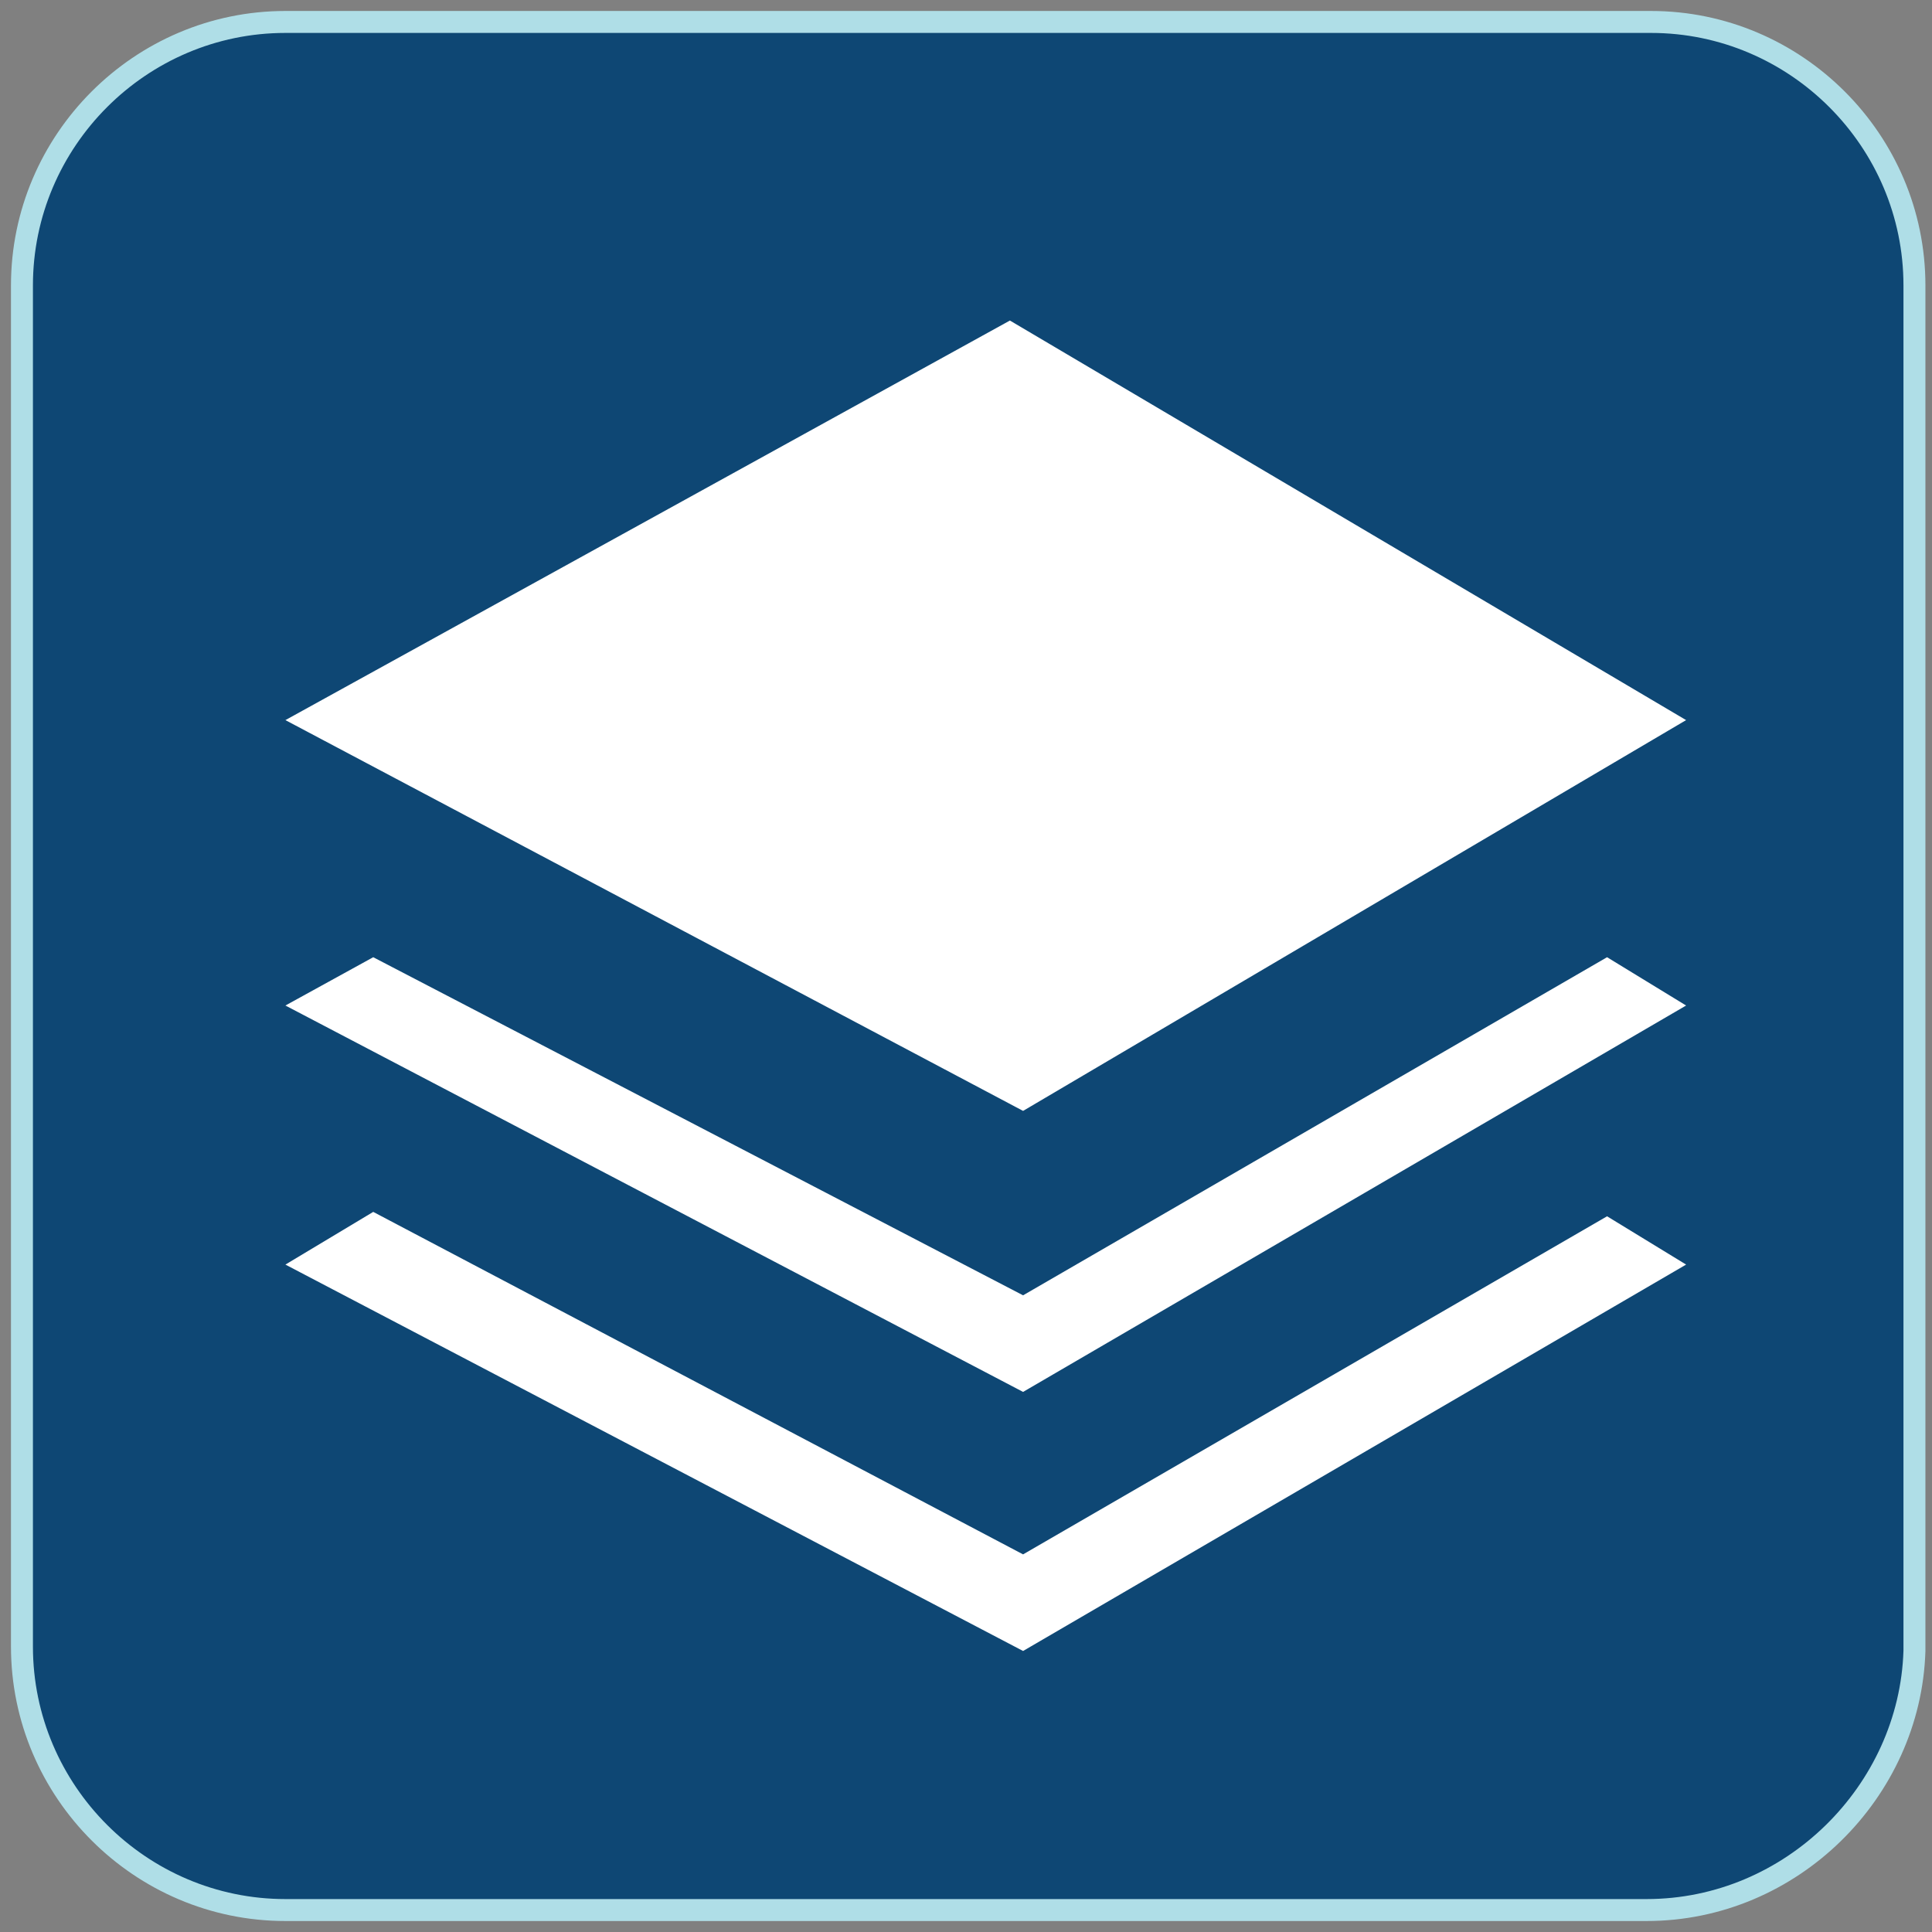
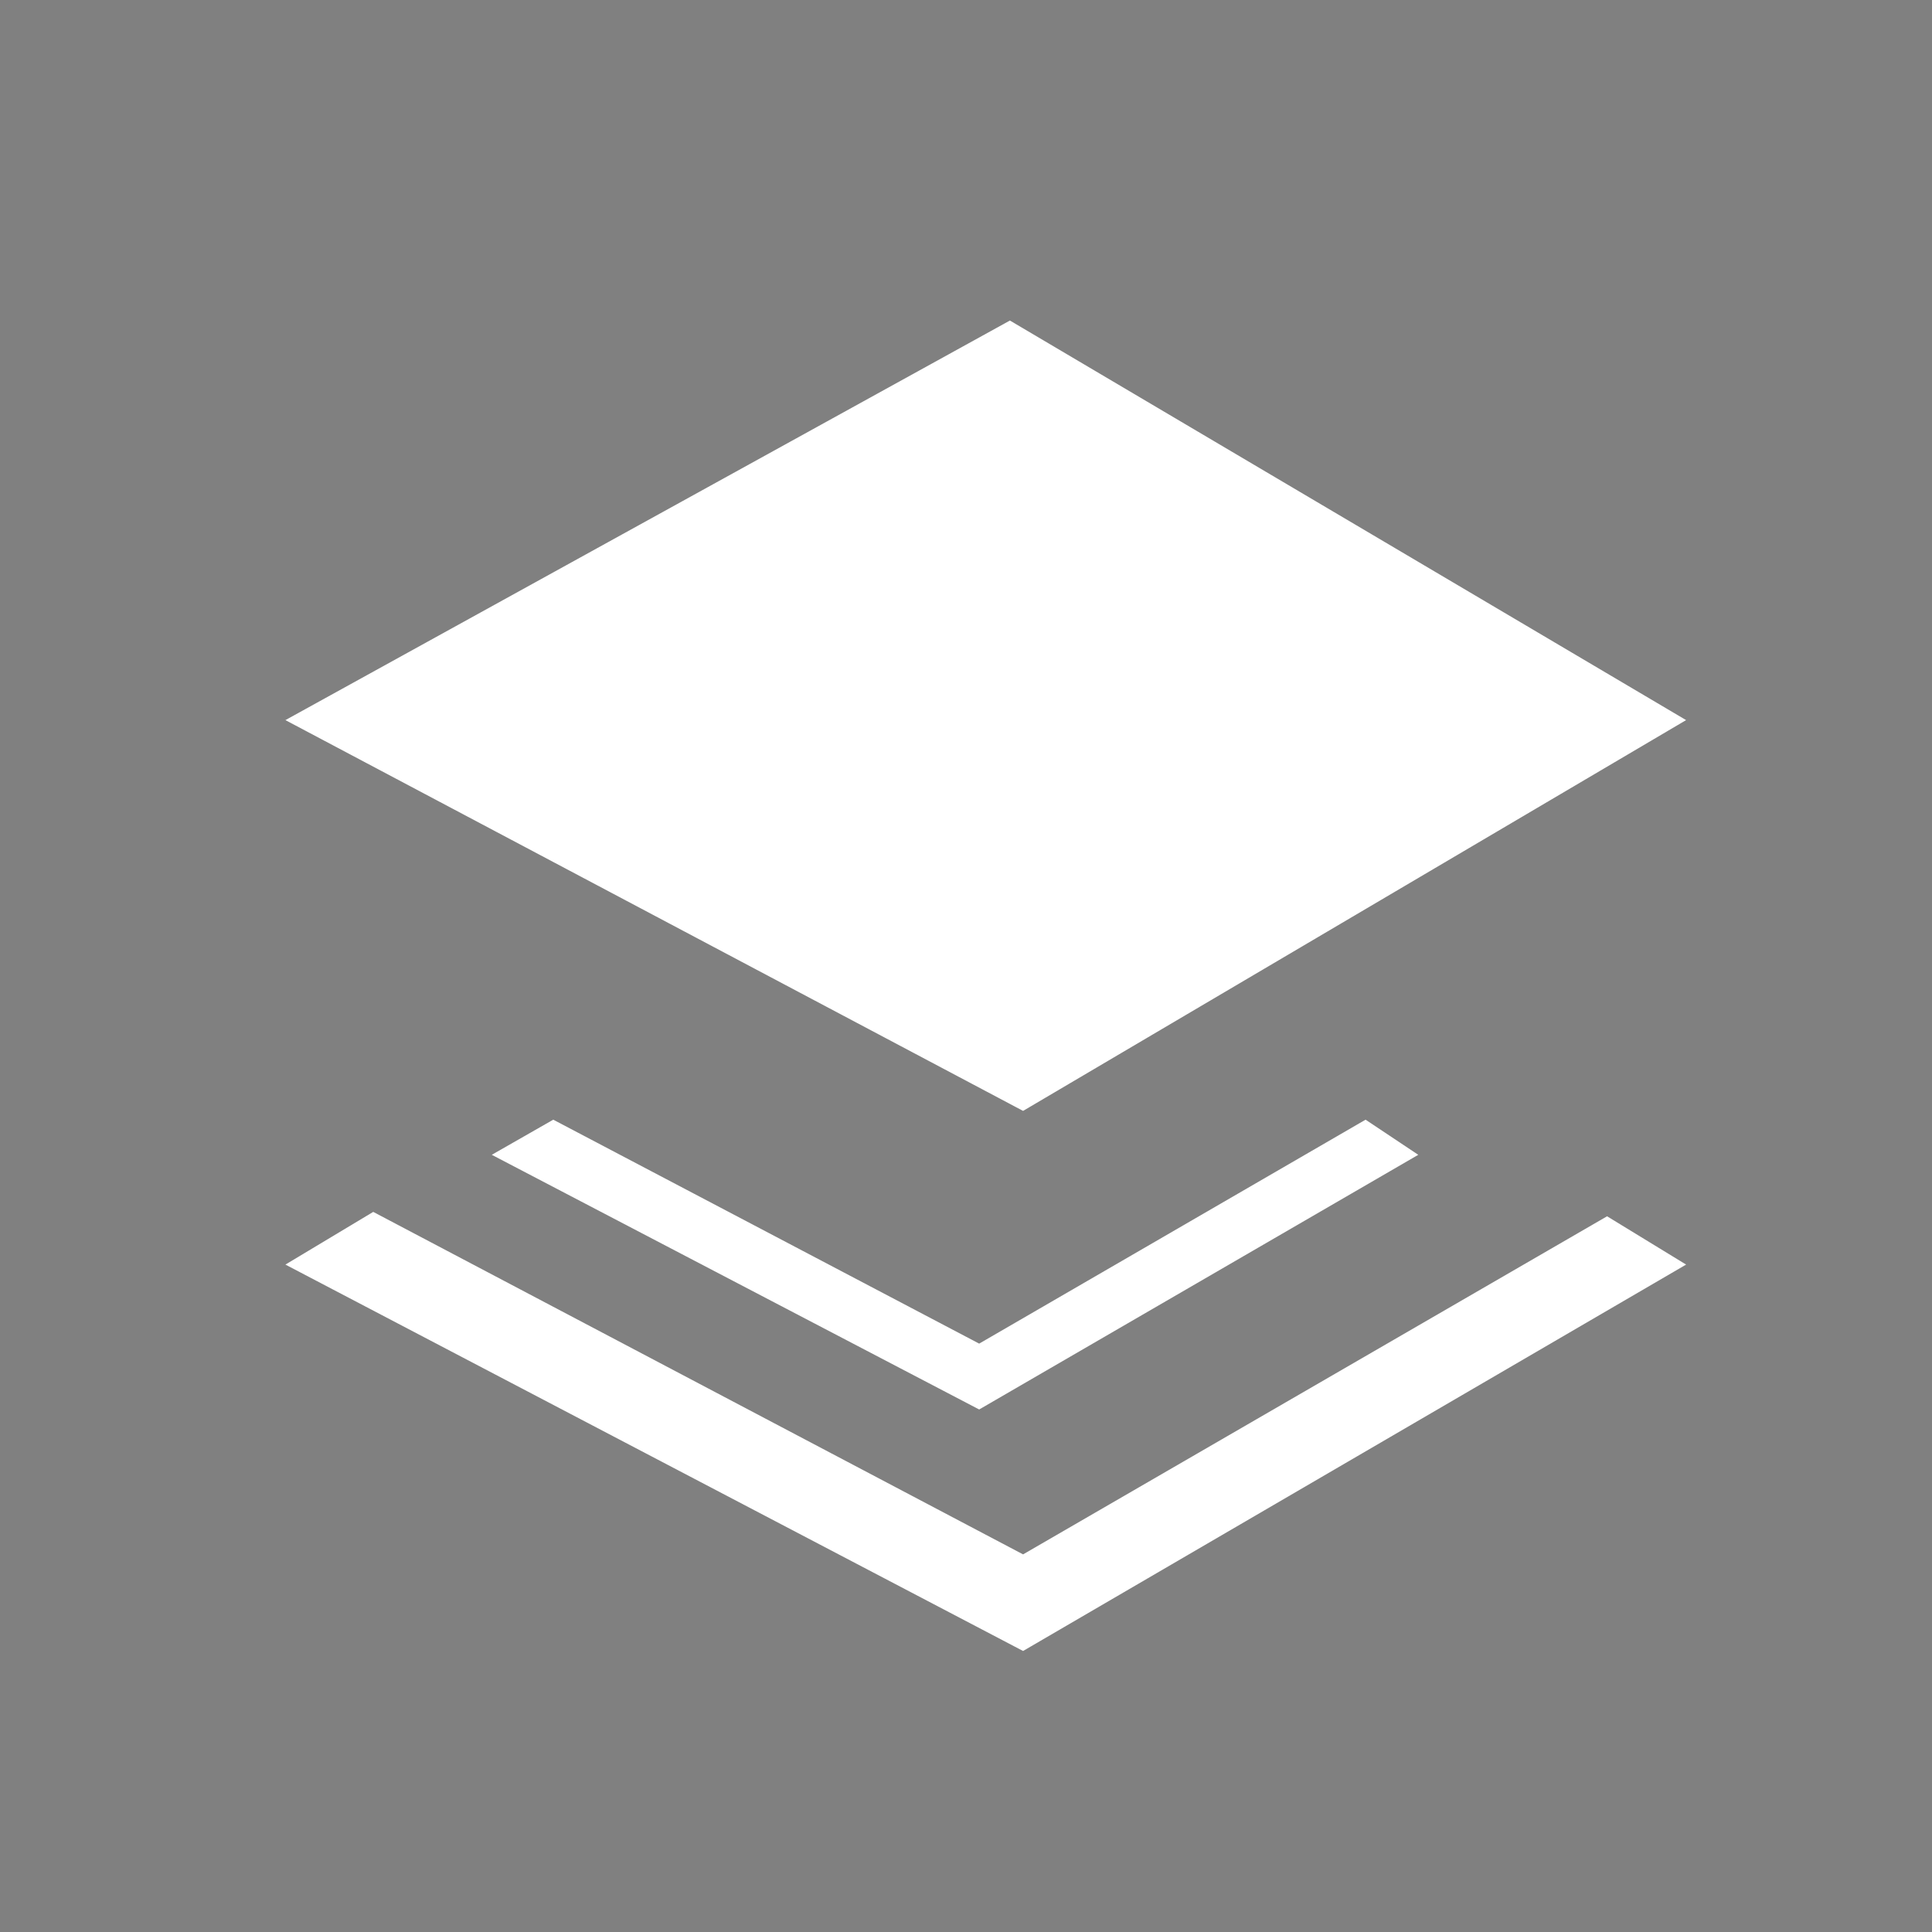
<svg xmlns="http://www.w3.org/2000/svg" version="1.1" id="Layer_1" x="0px" y="0px" viewBox="0 0 44 44" style="enable-background:new 0 0 44 44;" xml:space="preserve">
  <rect x="0" y="0" width="44" height="44" fill="#808080" stroke="none" />
  <style type="text/css">
	.st0{fill:#FFFFFF;}
	.st1{fill:#0E4774;stroke:#AFDEE7;stroke-width:0.5;stroke-miterlimit:10;}
</style>
-   <polygon class="st0" points="11.2,18.1 22.1,12.1 32.3,18.1 22.3,23.9 " />
-   <polygon class="st0" points="22.3,26.7 12.6,21.6 11.2,22.4 22.3,28.2 32.3,22.4 31.1,21.6 " />
  <polygon class="st0" points="22.3,30.6 12.6,25.5 11.2,26.3 22.3,32.1 32.3,26.3 31.1,25.5 " />
-   <path class="st1" d="M37.5,43.5h-31c-3.3,0-6-2.7-6-6v-31c0-3.3,2.7-6,6-6h31.1c3.3,0,6,2.7,6,6v31.1C43.5,40.8,40.8,43.5,37.5,43.5  z" />
  <g>
    <polygon class="st0" points="6.5,16.4 23,7.3 38.4,16.4 23.3,25.3  " />
-     <polygon class="st0" points="23.3,29.5 8.5,21.8 6.5,22.9 23.3,31.7 38.4,22.9 36.6,21.8  " />
    <polygon class="st0" points="23.3,35.4 8.5,27.6 6.5,28.8 23.3,37.6 38.4,28.8 36.6,27.7  " />
  </g>
</svg>